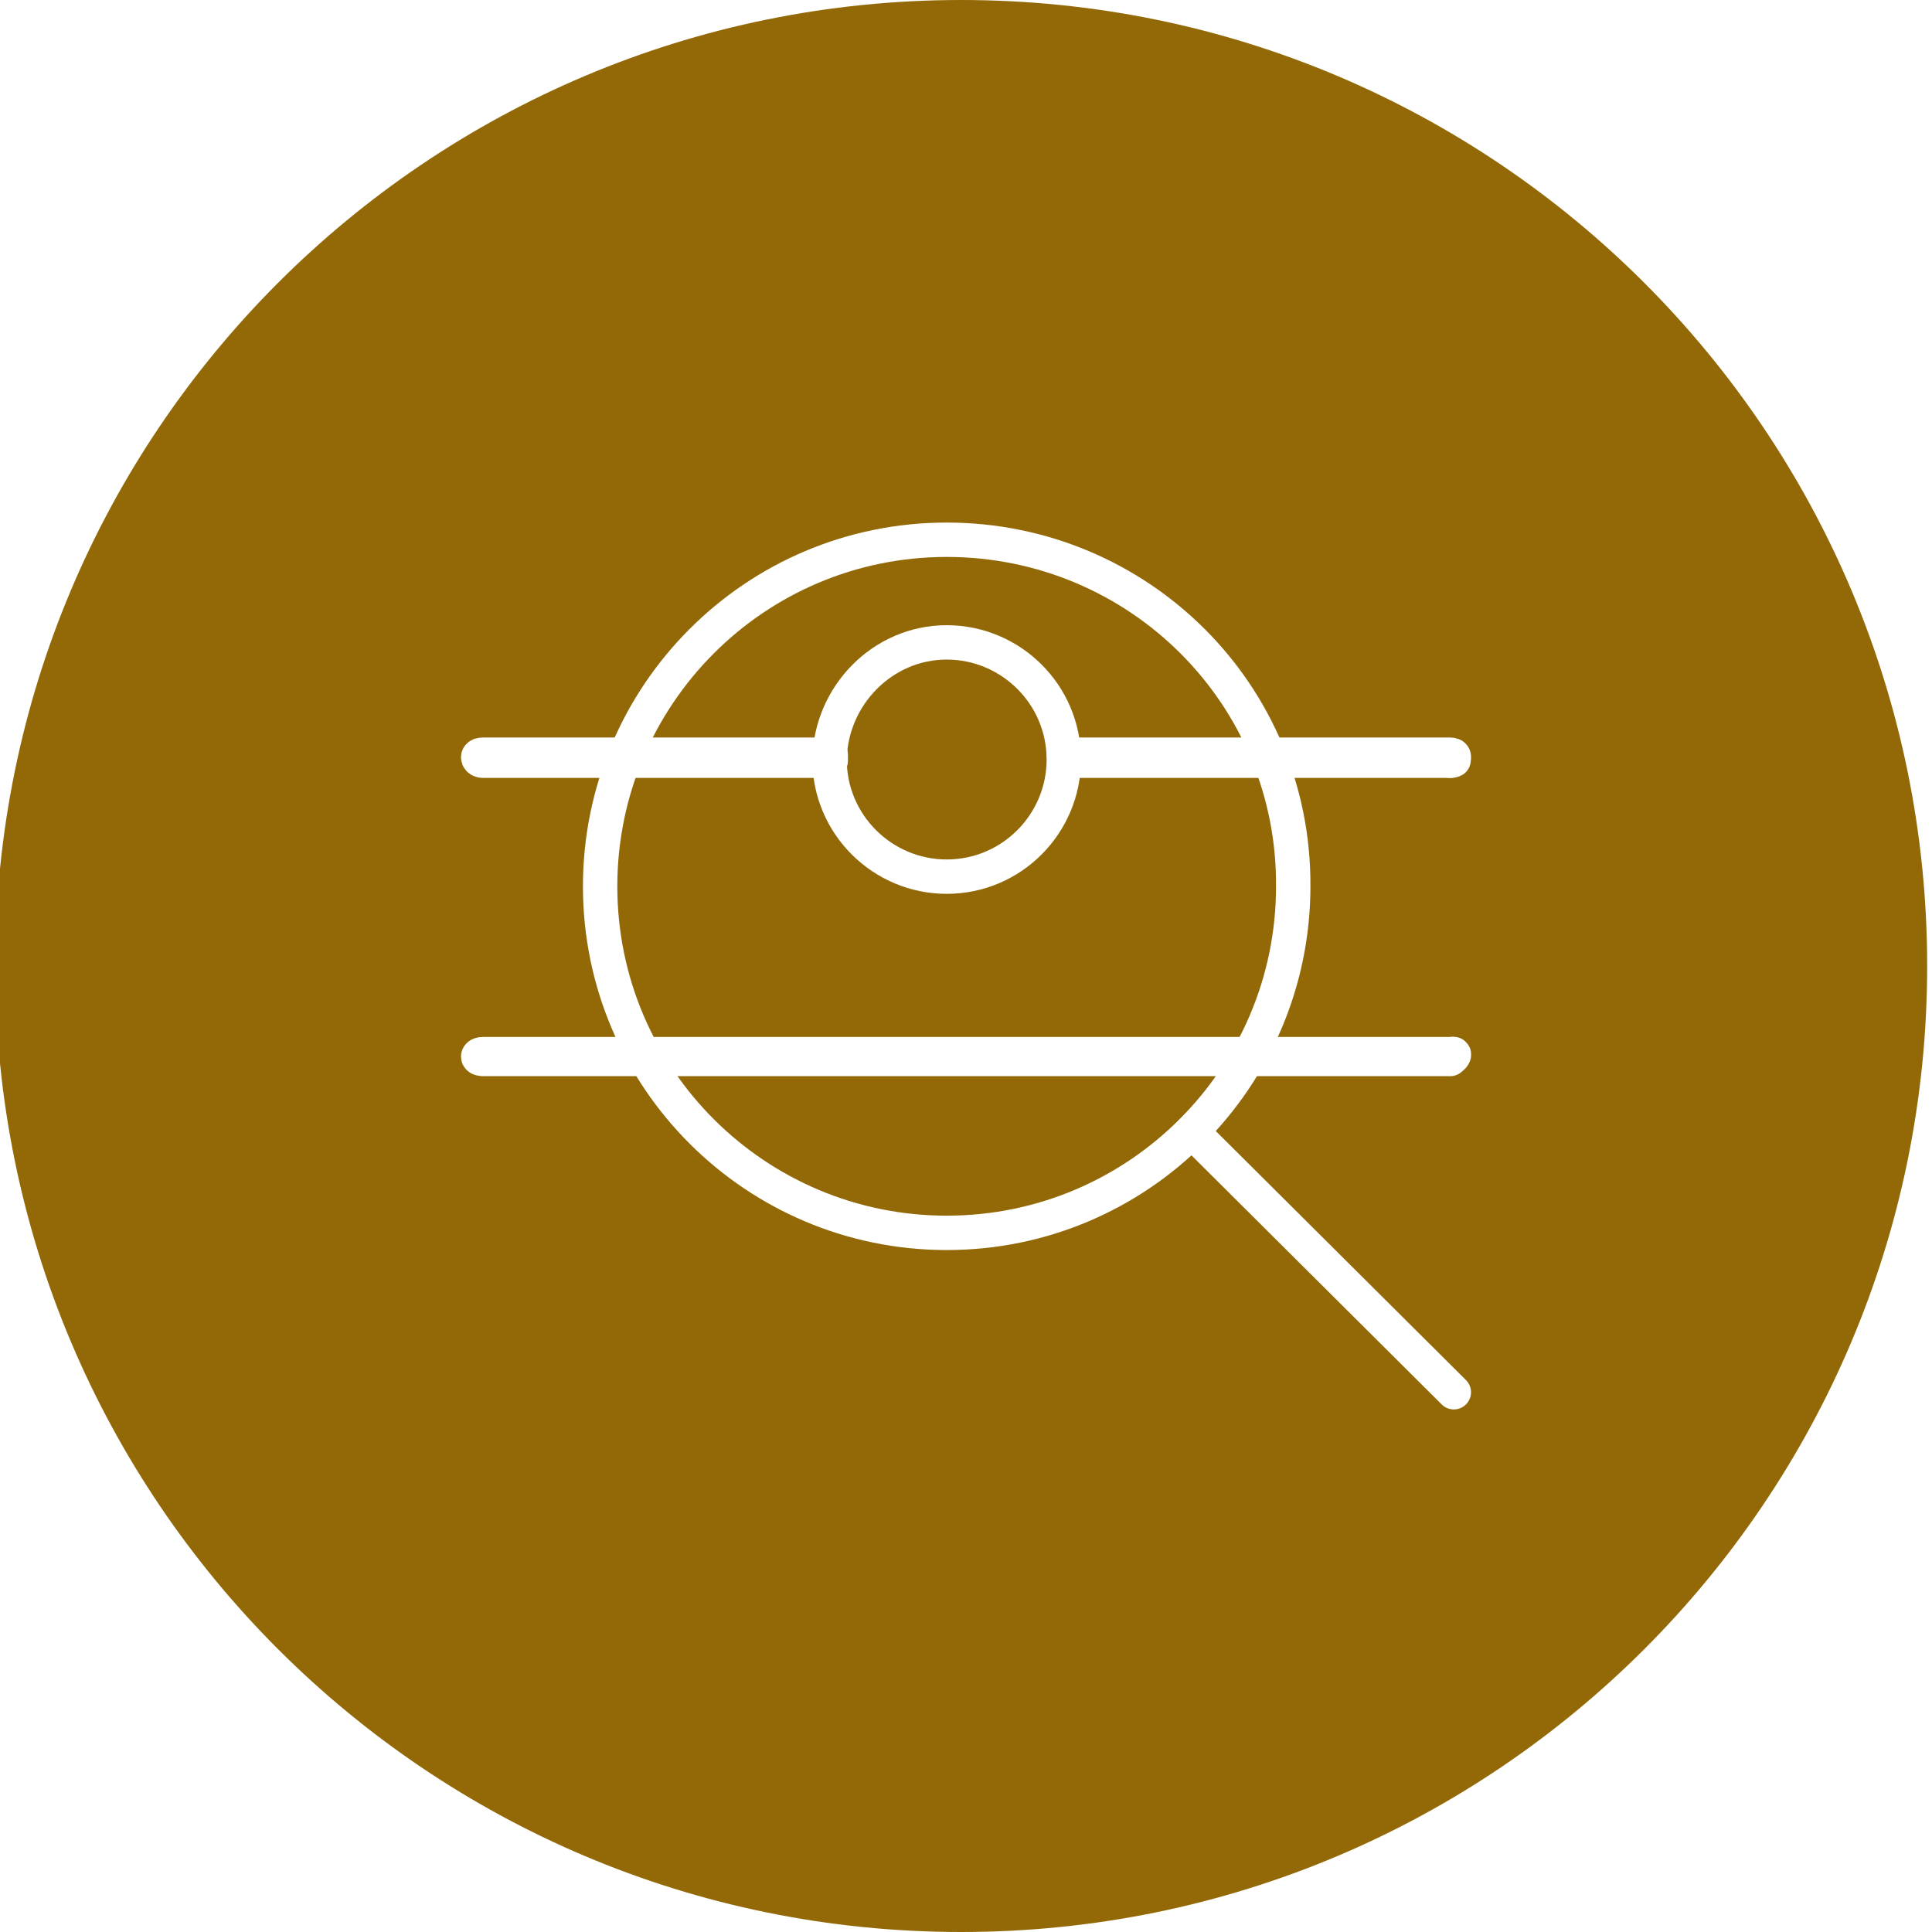
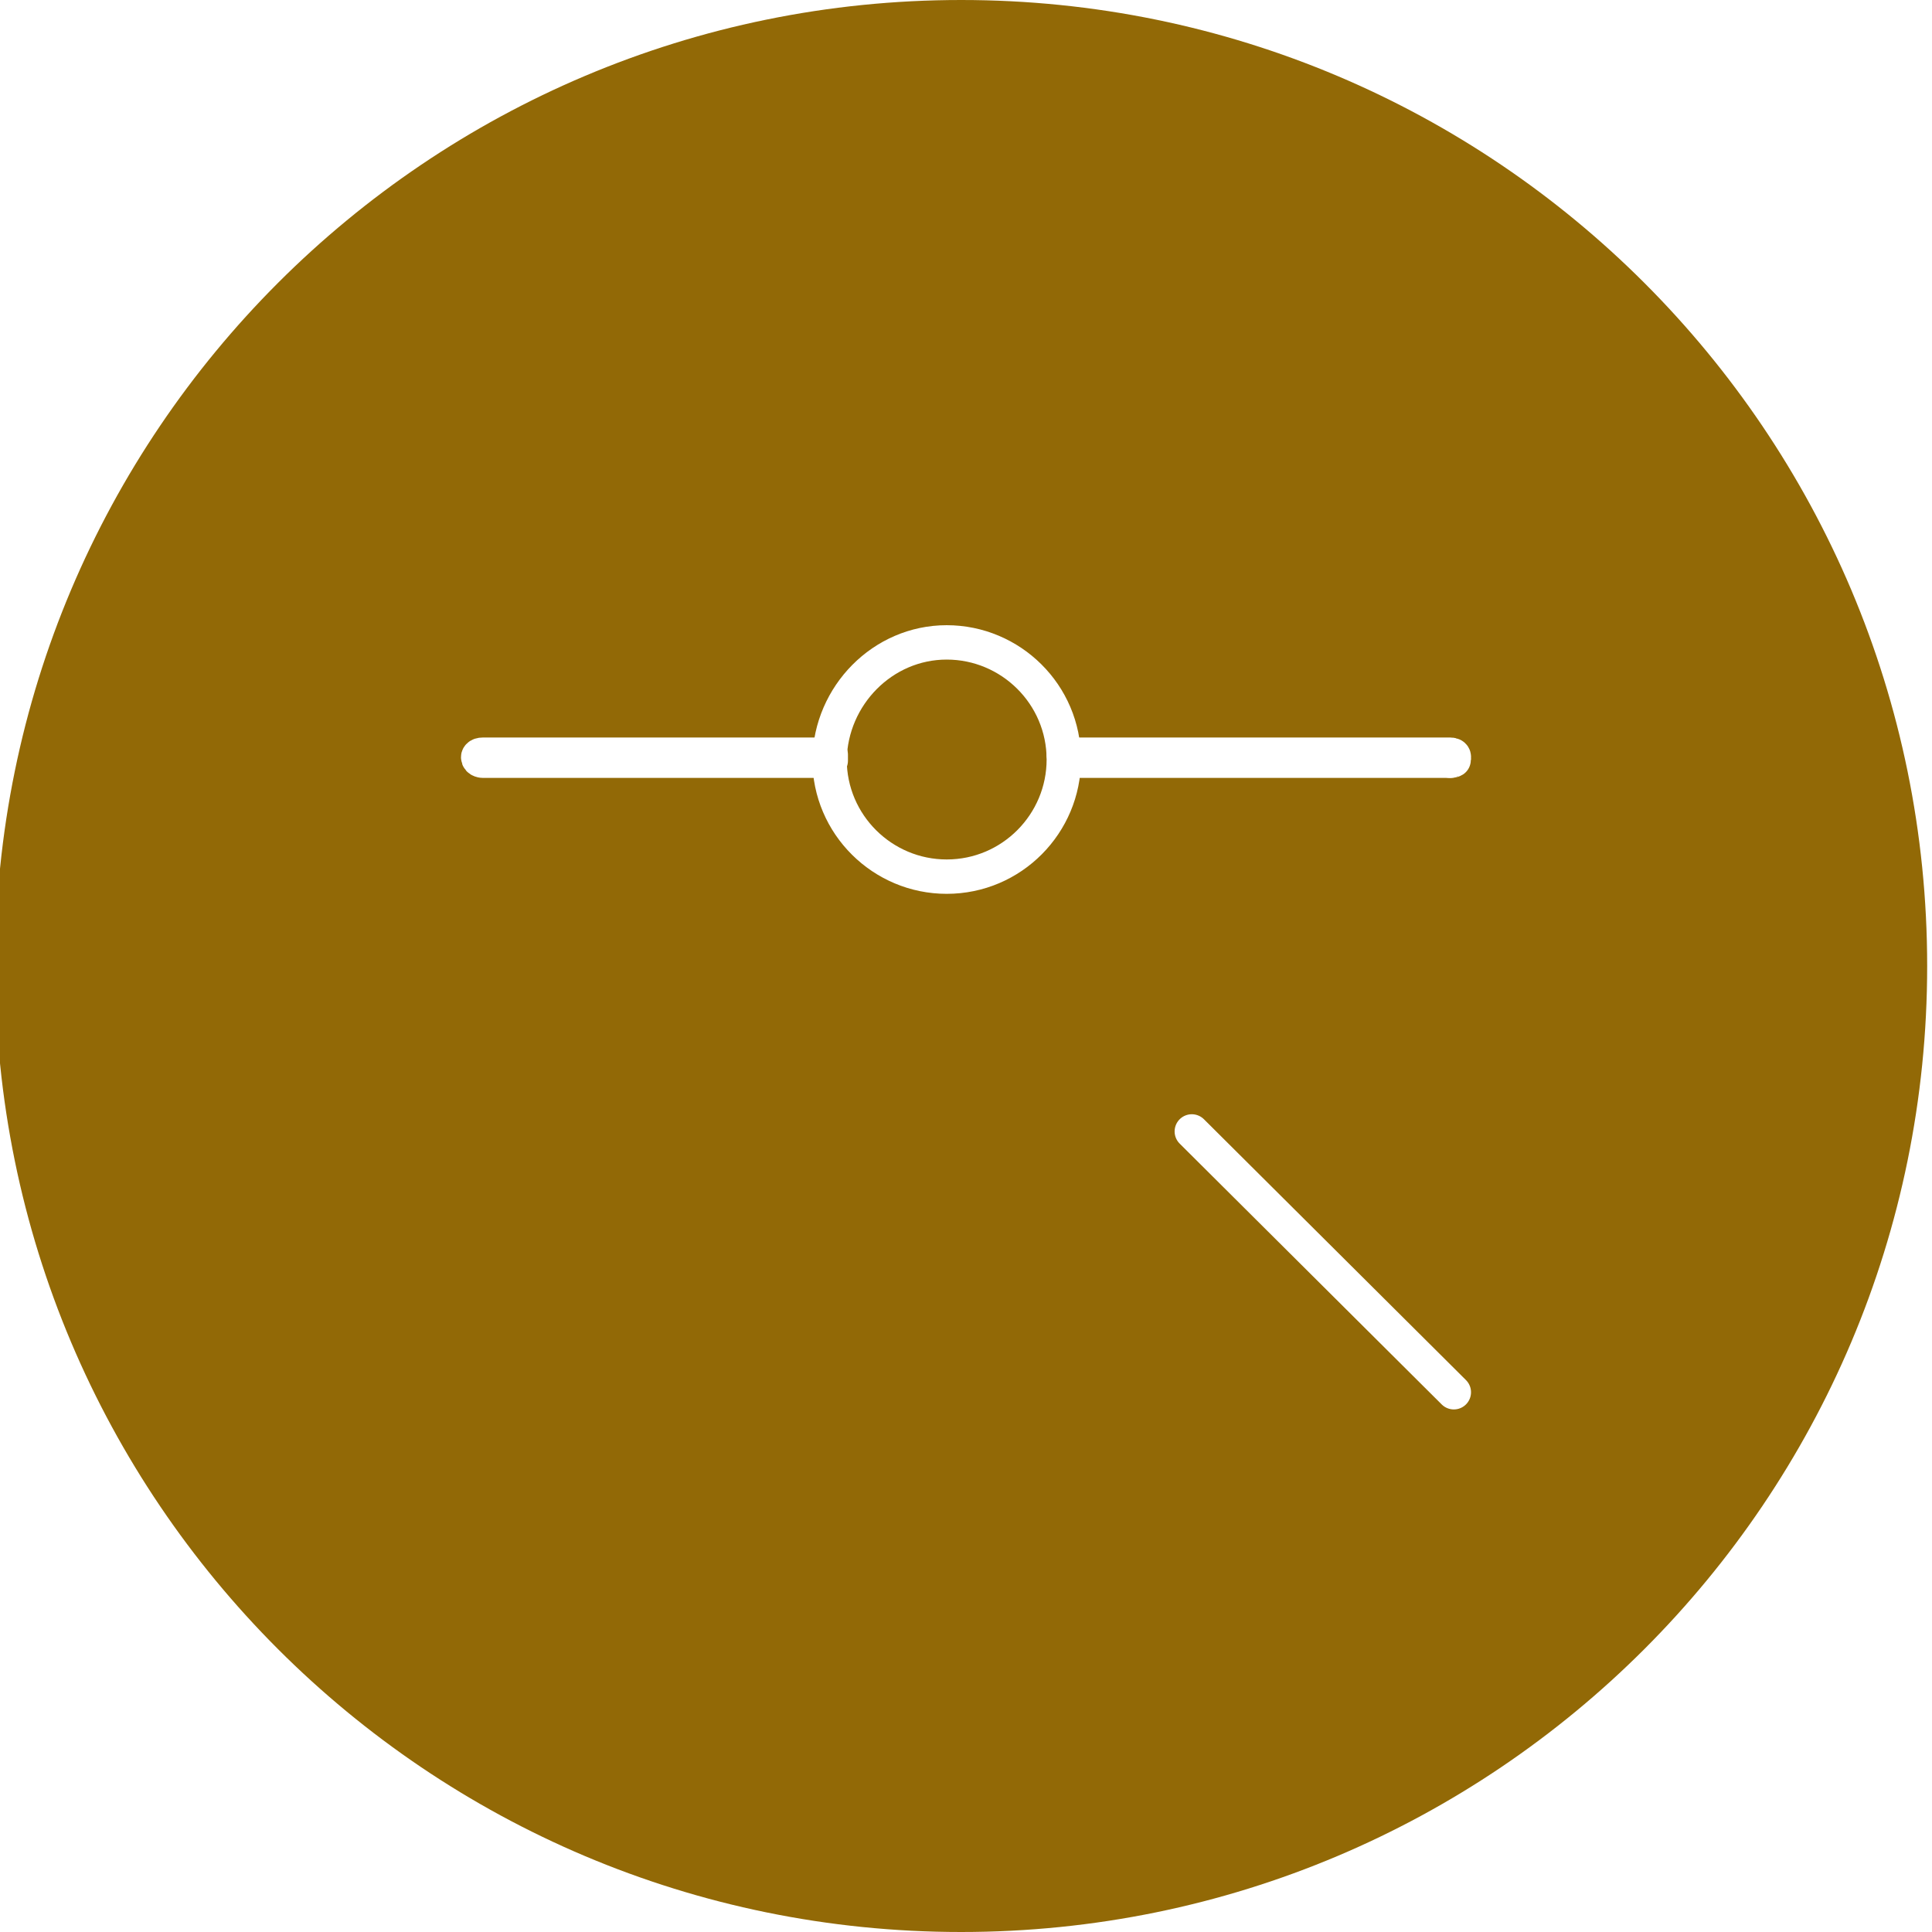
<svg xmlns="http://www.w3.org/2000/svg" xmlns:xlink="http://www.w3.org/1999/xlink" version="1.1" id="Layer_1" x="0px" y="0px" viewBox="0 0 160 160" style="enable-background:new 0 0 160 160;" xml:space="preserve">
  <style type="text/css">
	.st0{fill:#926906;}
	.st1{fill:none;stroke:#FFFFFF;stroke-width:2.847;stroke-linecap:round;stroke-linejoin:round;}
	.st2{fill:none;stroke:#FFFFFF;stroke-width:3.942;stroke-linecap:round;stroke-linejoin:round;}
	.st3{fill:none;stroke:#37464C;stroke-width:2;stroke-linejoin:round;}
	.st4{fill:none;stroke:#37464C;stroke-width:2;stroke-linecap:round;stroke-linejoin:round;}
</style>
  <path class="st0" d="M79.6,0c-44.2,0-80,35.8-80,80s35.8,80,80,80c44.2,0,80-35.8,80-80S123.8,0,79.6,0z M98,88c3-4,4-8,7-12  C102,80,101,84,98,88z" />
  <g>
    <g>
      <path class="st1" d="M302.1,101h-83.2c-2.2,0-4-1.8-4-4V41.8c0-2.2,1.8-4,4-4h83.2c2.2,0,4,1.8,4,4v55.1    C306.1,99.2,304.3,101,302.1,101z" />
      <g>
        <path class="st1" d="M293.8,59H271c0,0-0.1,0-0.1-0.1c0,0,0-0.1,0.1-0.1h22.8C293.9,58.8,293.9,58.8,293.8,59     C293.9,58.9,293.9,59,293.8,59z" />
        <path class="st1" d="M293.8,69.5H271c0,0-0.1,0-0.1-0.1c0,0,0-0.1,0.1-0.1h22.8C293.9,69.3,293.9,69.4,293.8,69.5     C293.9,69.4,293.9,69.5,293.8,69.5z" />
        <path class="st1" d="M293.8,80H271c0,0-0.1,0-0.1-0.1c0,0,0-0.1,0.1-0.1h22.8C293.9,79.8,293.9,79.9,293.8,80     C293.9,80,293.9,80,293.8,80z" />
      </g>
    </g>
    <g>
      <circle class="st1" cx="243.5" cy="59.6" r="9.5" />
      <path class="st1" d="M259.6,88.5c0-8.9-7.2-16.1-16.1-16.1s-16.1,7.2-16.1,16.1" />
    </g>
  </g>
  <g>
    <circle class="st1" cx="-114" cy="-61.8" r="4" />
-     <path class="st1" d="M-101.2-74.7C-101.2-74.7-101.2-74.7-101.2-74.7L-101.2-74.7z" />
+     <path class="st1" d="M-101.2-74.7C-101.2-74.7-101.2-74.7-101.2-74.7L-101.2-74.7" />
    <line class="st1" x1="-100.6" y1="-75.2" x2="-111.2" y2="-64.7" />
    <line class="st1" x1="-154.2" y1="-80.5" x2="-132.7" y2="-80.5" />
    <line class="st1" x1="-148.8" y1="-72.5" x2="-138.1" y2="-72.5" />
    <path class="st1" d="M-140.6-64.5c-0.1,0.9-0.1,1.8-0.1,2.7c0,14.8,12,26.8,26.8,26.8s26.8-12,26.8-26.8s-12-26.8-26.8-26.8h-45.5" />
    <path class="st1" d="M-110-93.9h-8c-2.2,0-4-1.8-4-4l0,0c0-2.2,1.8-4,4-4h8c2.2,0,4,1.8,4,4l0,0C-106-95.7-107.8-93.9-110-93.9z" />
    <line class="st1" x1="-114" y1="-88.6" x2="-114" y2="-93.9" />
    <path class="st1" d="M-92.9-78.2l3.5-3.5c1-1,1-2.7,0-3.8l-0.9-0.9c-1-1-2.7-1-3.8,0l-3.5,3.5" />
    <path class="st1" d="M-114-43.1c10.3,0,18.7-8.4,18.7-18.7c0-2.2-0.4-4.3-1.1-6.3" />
  </g>
  <g>
    <g>
      <circle class="st1" cx="-216" cy="108.8" r="4.1" />
      <circle class="st1" cx="-183.1" cy="75.9" r="4.1" />
      <circle class="st1" cx="-248.9" cy="75.9" r="4.1" />
      <path class="st1" d="M-236.3,49.7c1.6,1.6,1.6,4.2,0,5.8c-1.6,1.6-4.2,1.6-5.8,0c-1.6-1.6-1.6-4.2,0-5.8    C-240.6,48.1-238,48.1-236.3,49.7z" />
      <path class="st1" d="M-189.8,96.2c1.6,1.6,1.6,4.2,0,5.8c-1.6,1.6-4.2,1.6-5.8,0c-1.6-1.6-1.6-4.2,0-5.8    C-194,94.6-191.4,94.6-189.8,96.2z" />
      <path class="st1" d="M-236.3,96.2c1.6,1.6,1.6,4.2,0,5.8c-1.6,1.6-4.2,1.6-5.8,0c-1.6-1.6-1.6-4.2,0-5.8    C-240.6,94.6-238,94.6-236.3,96.2z" />
      <path class="st1" d="M-189.8,49.7c1.6,1.6,1.6,4.2,0,5.8c-1.6,1.6-4.2,1.6-5.8,0c-1.6-1.6-1.6-4.2,0-5.8    C-194,48.1-191.4,48.1-189.8,49.7z" />
      <circle class="st1" cx="-216" cy="75.9" r="17.8" />
      <line class="st1" x1="-244.8" y1="75.9" x2="-239.3" y2="75.9" />
      <line class="st1" x1="-192.7" y1="75.9" x2="-187.2" y2="75.9" />
      <g>
        <circle class="st1" cx="-216" cy="43" r="4.1" />
        <line class="st1" x1="-216" y1="47.1" x2="-216" y2="52.6" />
      </g>
      <line class="st1" x1="-216" y1="99.2" x2="-216" y2="104.7" />
      <line class="st1" x1="-195.7" y1="55.5" x2="-199.5" y2="59.4" />
      <line class="st1" x1="-232.5" y1="92.4" x2="-236.3" y2="96.2" />
      <line class="st1" x1="-195.7" y1="96.2" x2="-199.5" y2="92.4" />
      <line class="st1" x1="-232.5" y1="59.4" x2="-236.3" y2="55.5" />
    </g>
-     <path class="st1" d="M-204.7,75.9c0,6.2-5.1,11.3-11.3,11.3c-6.2,0-11.3-5-11.3-11.3c0-6.2,5.1-11.3,11.3-11.3   C-209.8,64.6-204.7,69.7-204.7,75.9z" />
  </g>
  <g>
    <line class="st1" x1="204.8" y1="-60.5" x2="214.9" y2="-60.5" />
    <path class="st1" d="M175.5-60.5" />
    <line class="st1" x1="180" y1="-29.6" x2="206.2" y2="-29.6" />
    <line class="st1" x1="145.4" y1="-29.6" x2="151.5" y2="-29.6" />
    <path class="st1" d="M194.5-70.8c5.7,0,10.3,4.6,10.3,10.3c0,5.7-4.6,10.3-10.3,10.3c-5.7,0-10.3-4.6-10.3-10.3   C184.2-66.2,188.8-70.8,194.5-70.8z" />
    <path class="st2" d="M165.8-43.9c7.9,0,14.3,6.4,14.3,14.3c0,7.9-6.4,14.3-14.3,14.3c-7.9,0-14.3-6.4-14.3-14.3   C151.5-37.5,157.9-43.9,165.8-43.9z" />
  </g>
  <g>
    <circle class="st3" cx="326.1" cy="-40.1" r="20" />
    <circle class="st3" cx="326.1" cy="-40.1" r="14" />
    <path class="st4" d="M336.9-23.2l11.9,11.9c1.7,1.7,4.3,1.7,6,0l0,0c1.7-1.7,1.7-4.3,0-6l-11.9-11.9" />
  </g>
  <g>
    <g>
      <g>
-         <path class="st1" d="M78.4,44.7c-15.9,0-28.7,12.9-28.7,28.7c0,15.9,12.9,28.7,28.7,28.7c15.9,0,28.7-12.9,28.7-28.7     C107.2,57.5,94.3,44.7,78.4,44.7z" />
        <line class="st1" x1="98.7" y1="93.7" x2="120.4" y2="115.3" />
      </g>
      <g>
        <path class="st1" d="M40,62.5c-0.4,0-0.4,0.2-0.4,0.2C39.6,63,40,63,40,63h28.8c0-0.2,0-0.3,0-0.5H40z" />
        <path class="st1" d="M120.1,63C120.5,63,120.5,62.8,120.1,63L120.1,63z" />
        <path class="st1" d="M88.7,62.5h-0.5l0.5,0.5C88.7,62.9,88.7,62.7,88.7,62.5z" />
        <path class="st1" d="M88.1,62.5C88.1,62.5,88.1,62.5,88.1,62.5L88.1,62.5L88.1,62.5z" />
        <path class="st1" d="M120.1,62.5H88.7c0,0.2,0,0.3,0,0.5h31.4C120.5,62.8,120.5,62.5,120.1,62.5z" />
-         <path class="st1" d="M120.1,87.7H40c0,0-0.4,0-0.4-0.2c0,0,0-0.2,0.4-0.2h80.2C120.5,87.2,120.5,87.4,120.1,87.7     C120.5,87.7,120.5,87.7,120.1,87.7z" />
      </g>
    </g>
    <path class="st1" d="M78.4,53.2c5.3,0,9.7,4.3,9.7,9.7c0,5.3-4.3,9.7-9.7,9.7c-5.3,0-9.7-4.3-9.7-9.7   C68.8,57.6,73.1,53.2,78.4,53.2z" />
  </g>
  <image style="overflow:visible;" width="2958" height="788" xlink:href="../screenshot%202024-04-06%20at%208.14.30%c3%a2%c2%80%c2%afam.html" transform="matrix(0.173 0 0 0.173 -167.629 170.782)">
</image>
</svg>